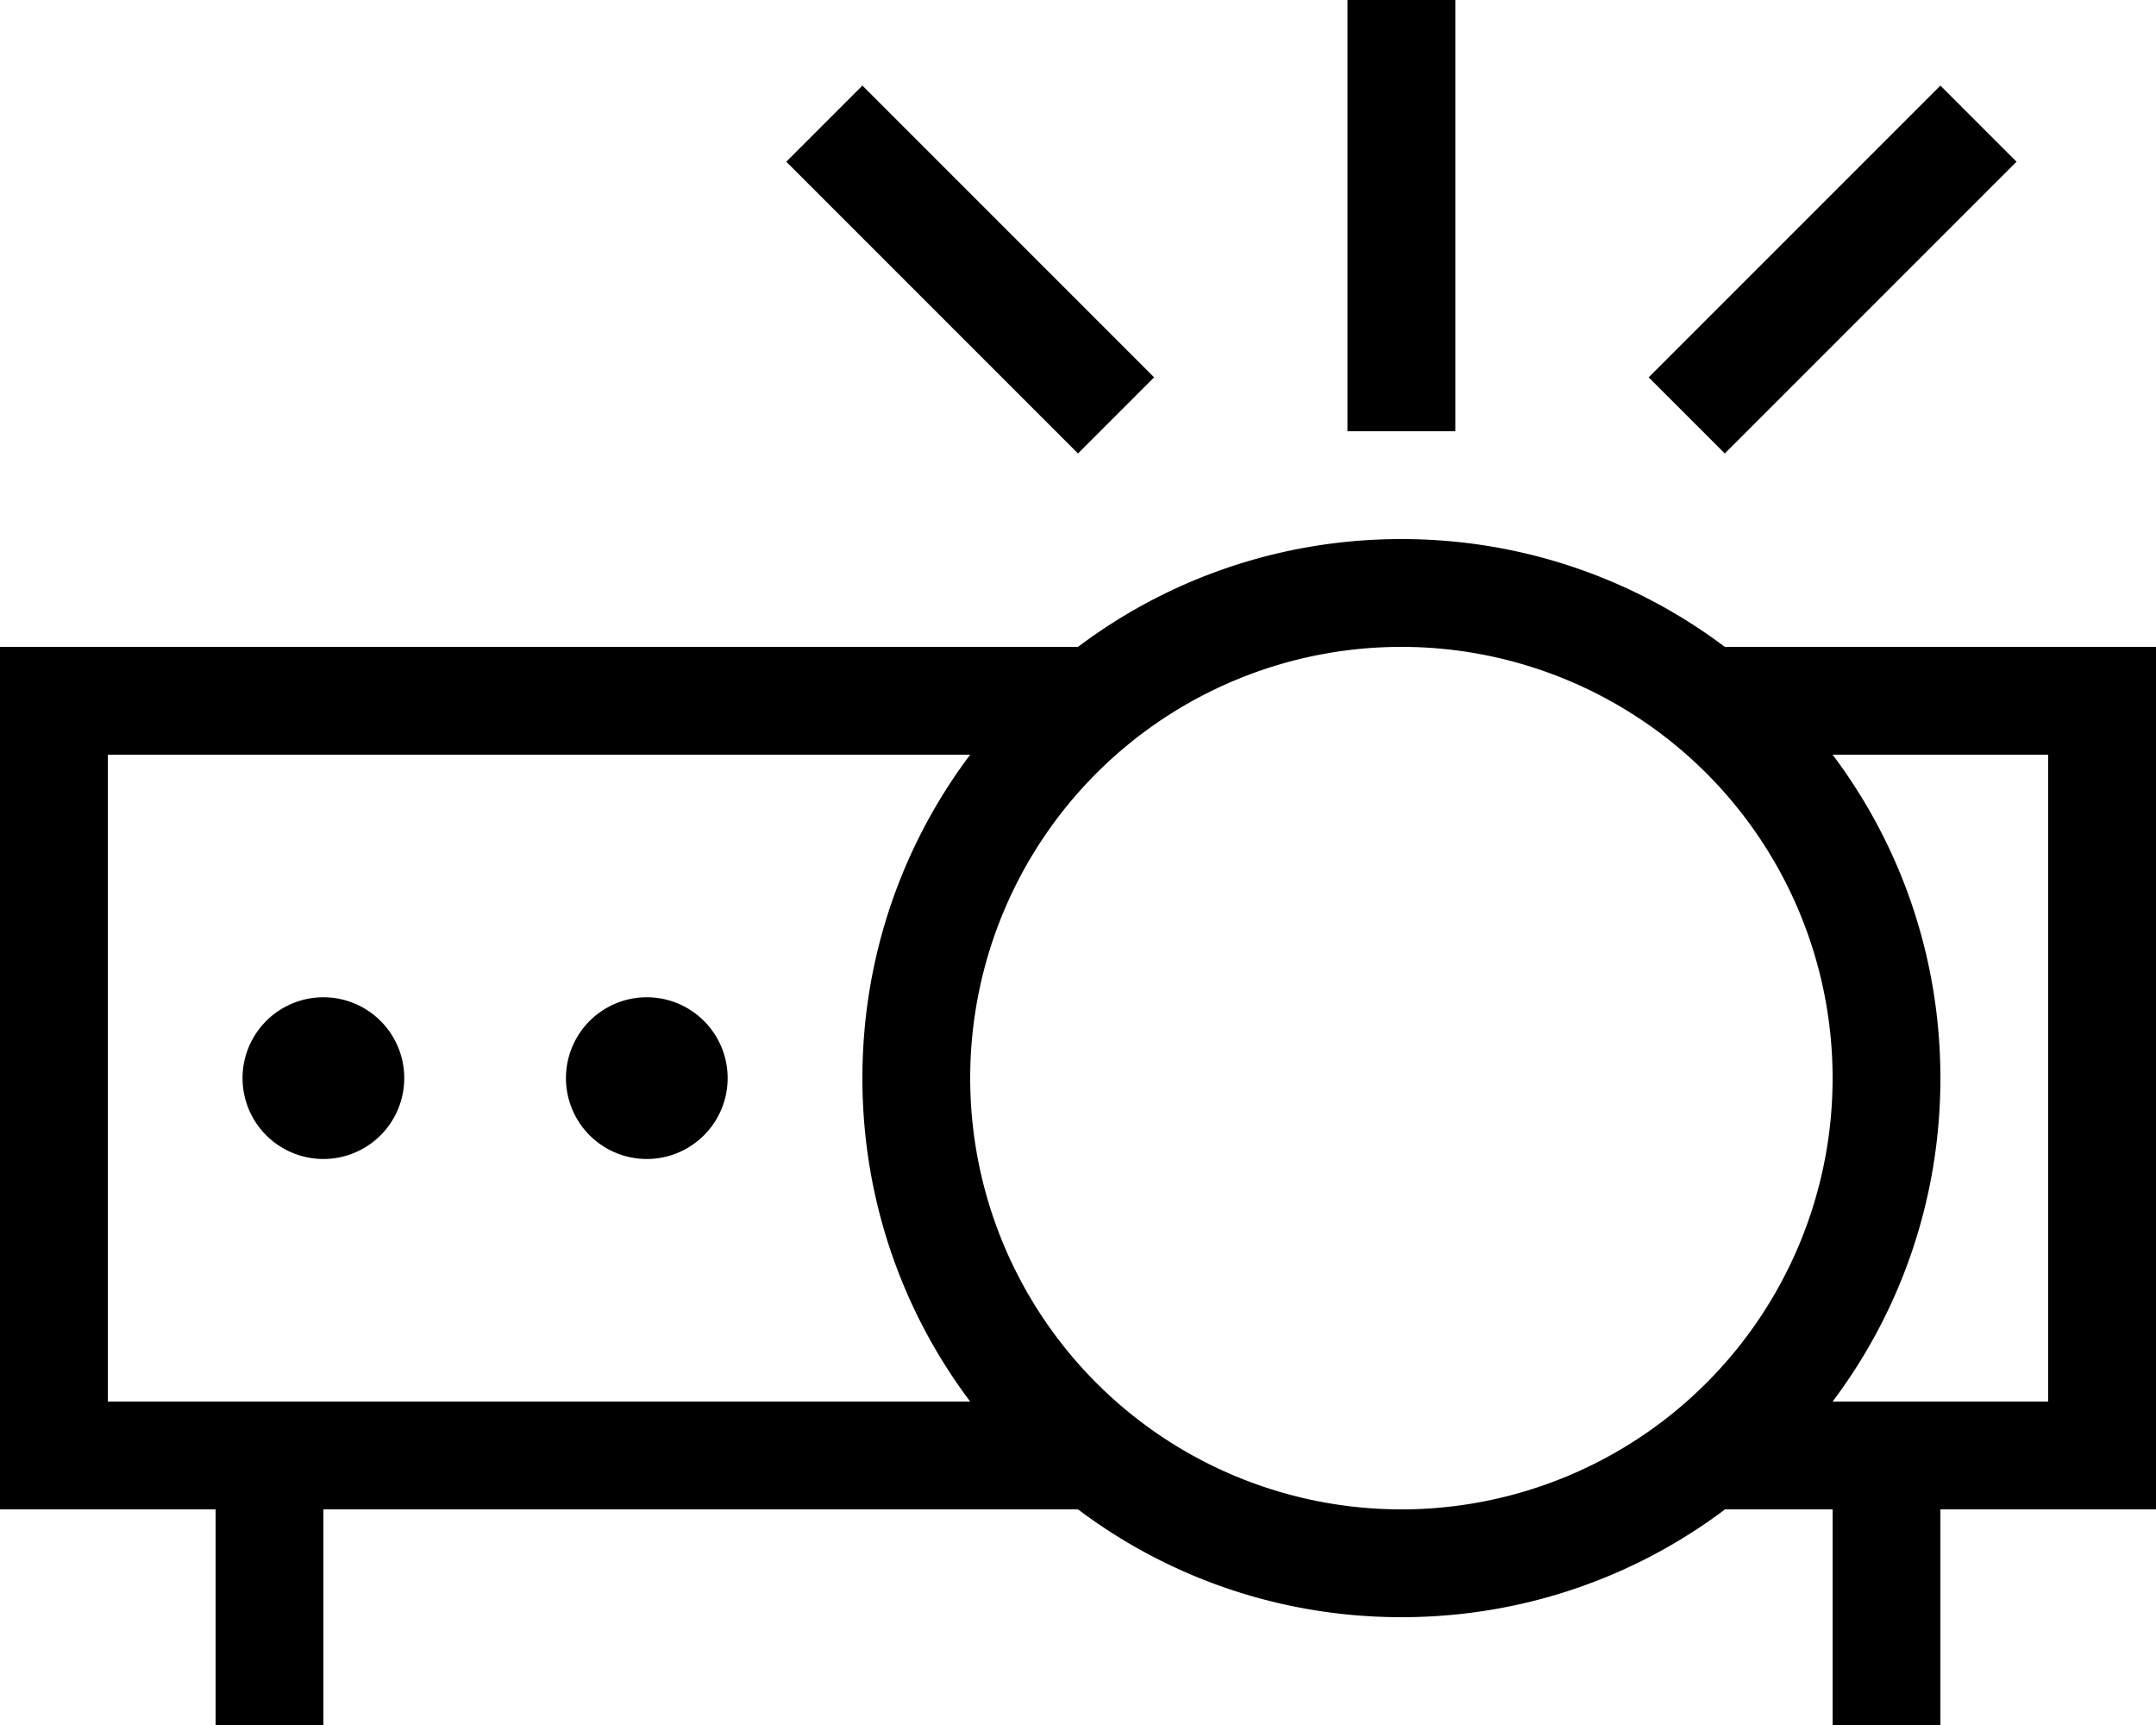
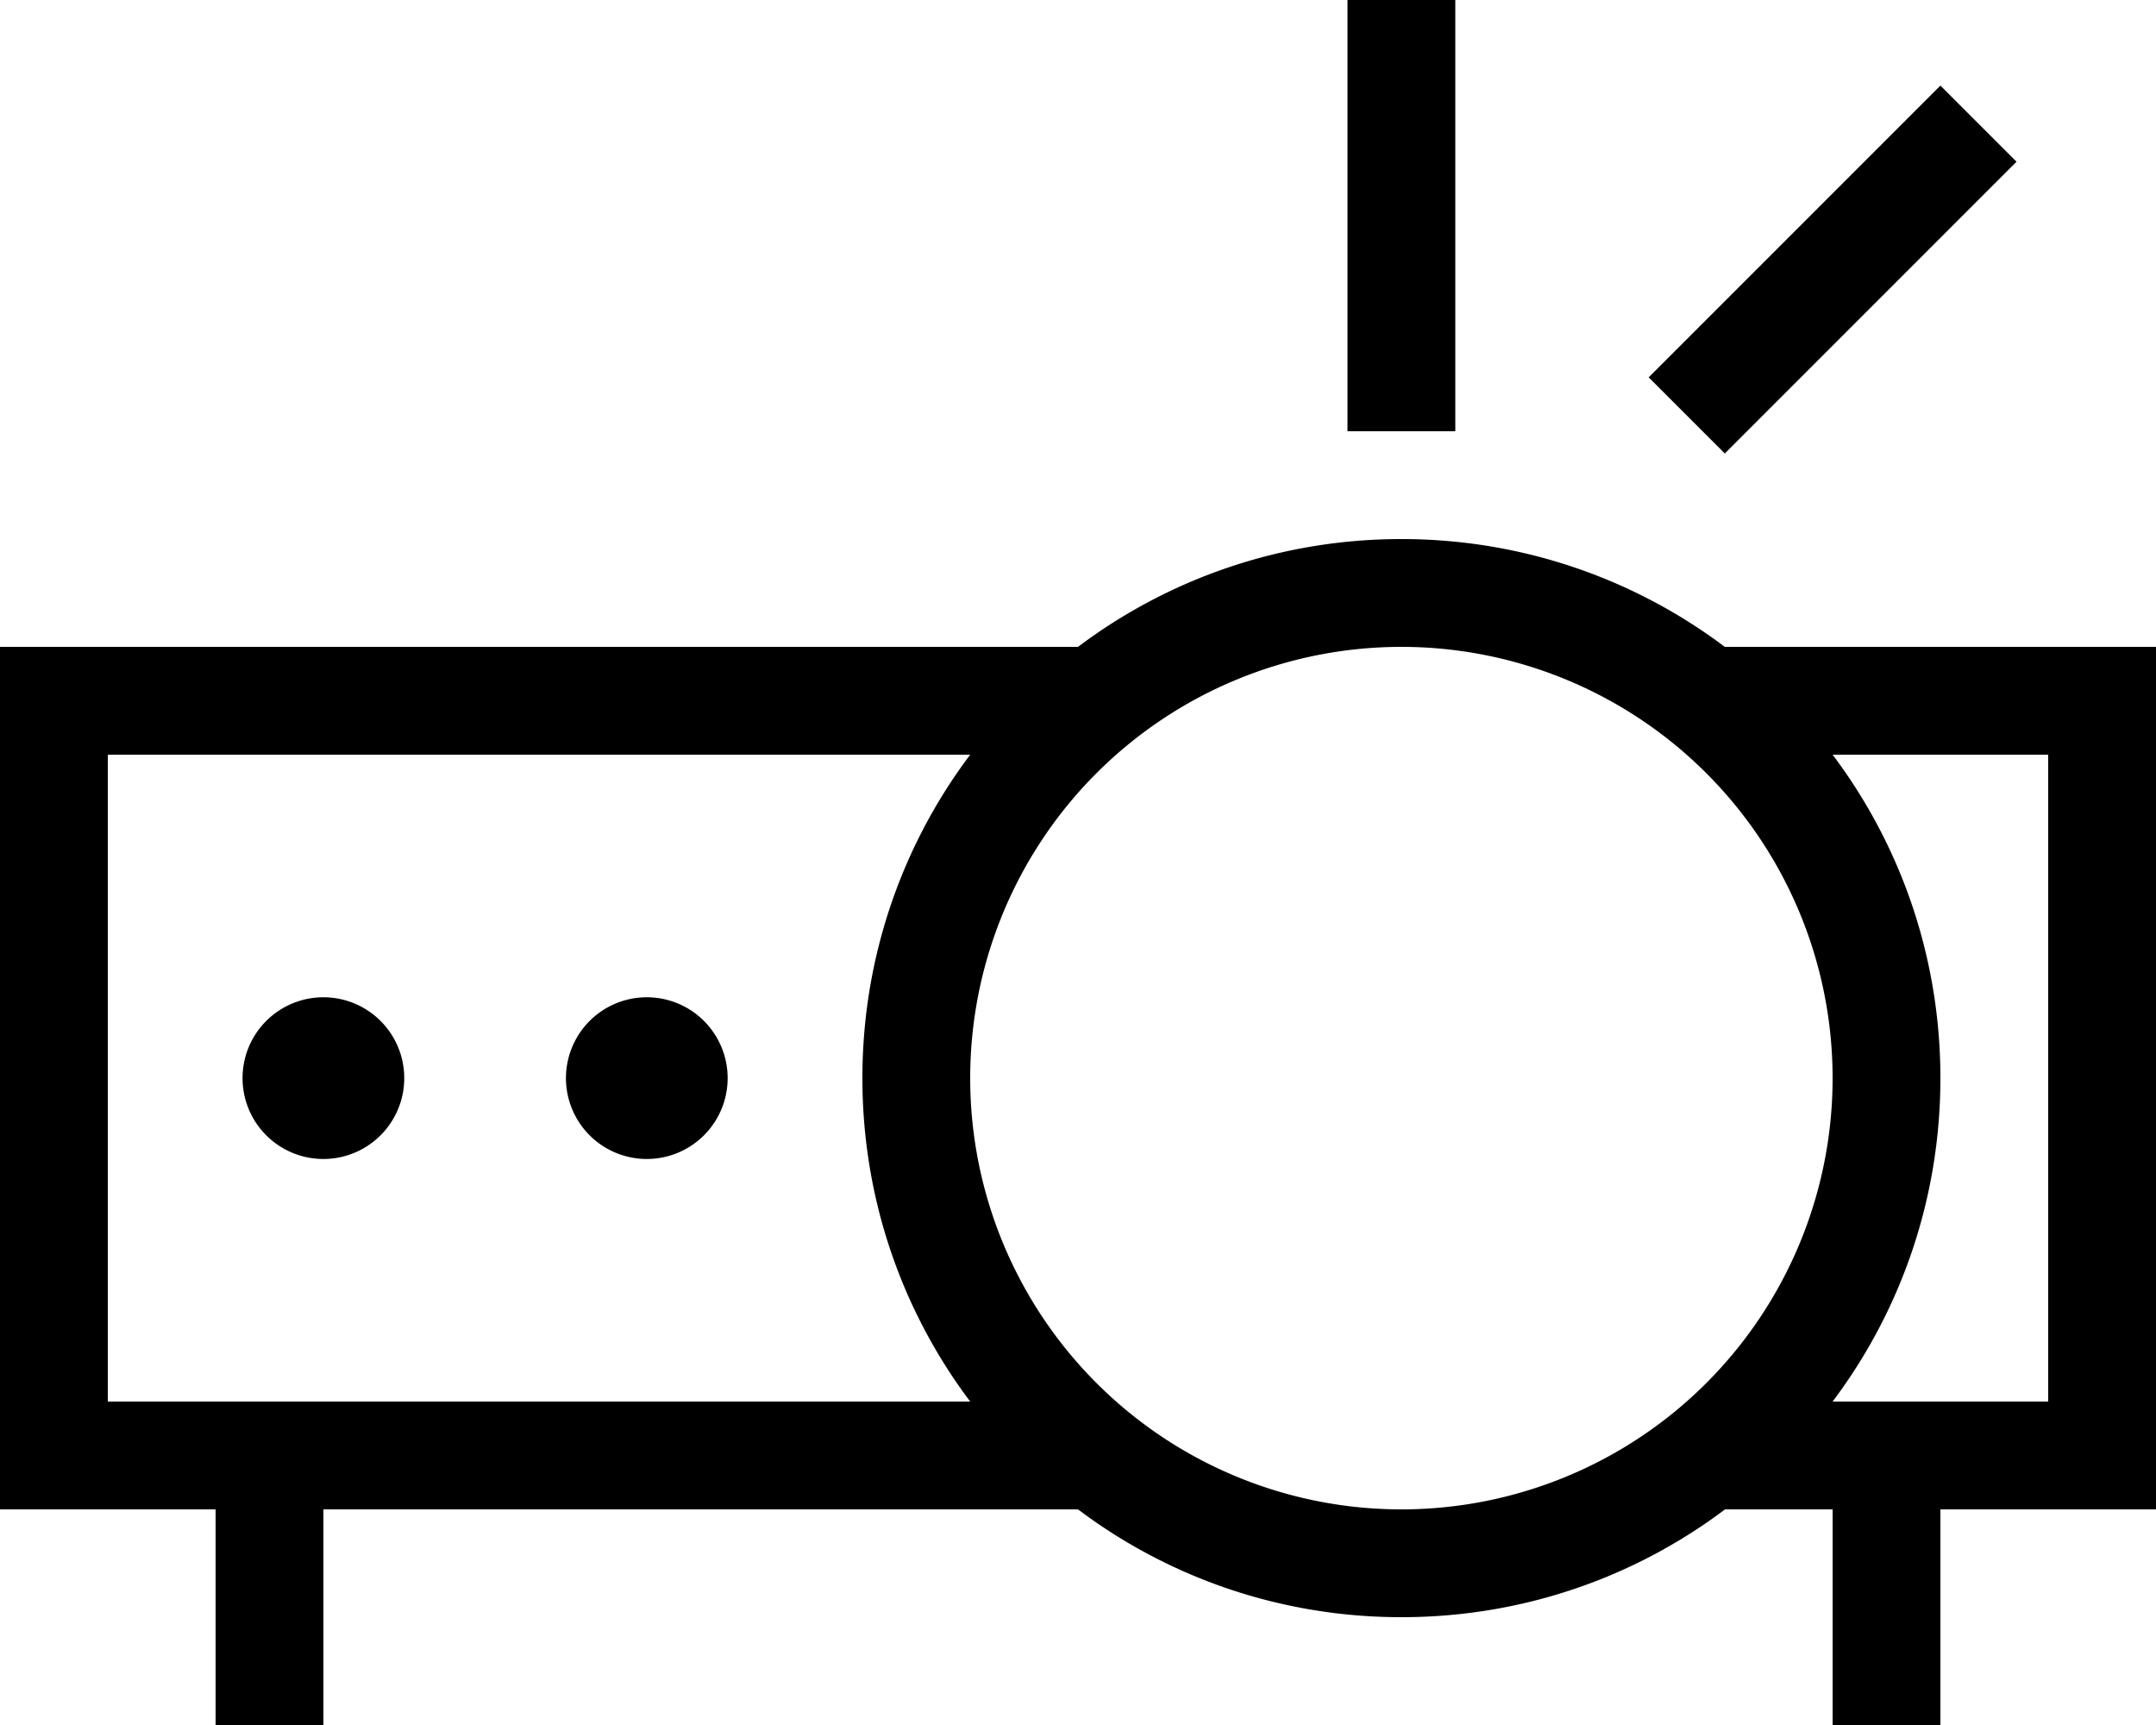
<svg xmlns="http://www.w3.org/2000/svg" viewBox="0 0 640 512">
-   <path d="M432 16l0-16L400 0l0 16 0 96 0 16 32 0 0-16 0-96zM267.3 36.7L256 25.4 233.4 48l11.3 11.3 64 64L320 134.6 342.6 112l-11.3-11.3-64-64zm320 22.6L598.6 48 576 25.4 564.7 36.7l-64 64L489.4 112 512 134.6l11.3-11.3 64-64zM288 320a128 128 0 1 1 256 0 128 128 0 1 1 -256 0zm288 0c0-36-11.9-69.3-32-96l64 0 0 192-32 0-32 0c20.1-26.7 32-60 32-96zm0 128l32 0 32 0 0-32 0-192 0-32-32 0-96 0c-26.7-20.1-60-32-96-32s-69.3 11.9-96 32L32 192 0 192l0 32L0 416l0 32 32 0 32 0 0 48 0 16 32 0 0-16 0-48 224 0c26.7 20.1 60 32 96 32c37.3 0 71.6-12.7 98.8-34.1c-.9 .7-1.8 1.4-2.8 2.1l32 0 0 48 0 16 32 0 0-16 0-48zM96 416l-32 0-32 0 0-192 256 0c-20.1 26.7-32 60-32 96s11.9 69.3 32 96L96 416zm24-96a24 24 0 1 0 -48 0 24 24 0 1 0 48 0zm72 24a24 24 0 1 0 0-48 24 24 0 1 0 0 48z" />
+   <path d="M432 16l0-16L400 0l0 16 0 96 0 16 32 0 0-16 0-96zM267.3 36.7l11.3 11.3 64 64L320 134.6 342.6 112l-11.3-11.3-64-64zm320 22.6L598.6 48 576 25.4 564.7 36.7l-64 64L489.4 112 512 134.6l11.3-11.3 64-64zM288 320a128 128 0 1 1 256 0 128 128 0 1 1 -256 0zm288 0c0-36-11.9-69.3-32-96l64 0 0 192-32 0-32 0c20.1-26.7 32-60 32-96zm0 128l32 0 32 0 0-32 0-192 0-32-32 0-96 0c-26.7-20.1-60-32-96-32s-69.3 11.9-96 32L32 192 0 192l0 32L0 416l0 32 32 0 32 0 0 48 0 16 32 0 0-16 0-48 224 0c26.7 20.1 60 32 96 32c37.3 0 71.6-12.7 98.8-34.1c-.9 .7-1.8 1.4-2.8 2.1l32 0 0 48 0 16 32 0 0-16 0-48zM96 416l-32 0-32 0 0-192 256 0c-20.1 26.7-32 60-32 96s11.9 69.3 32 96L96 416zm24-96a24 24 0 1 0 -48 0 24 24 0 1 0 48 0zm72 24a24 24 0 1 0 0-48 24 24 0 1 0 0 48z" />
</svg>